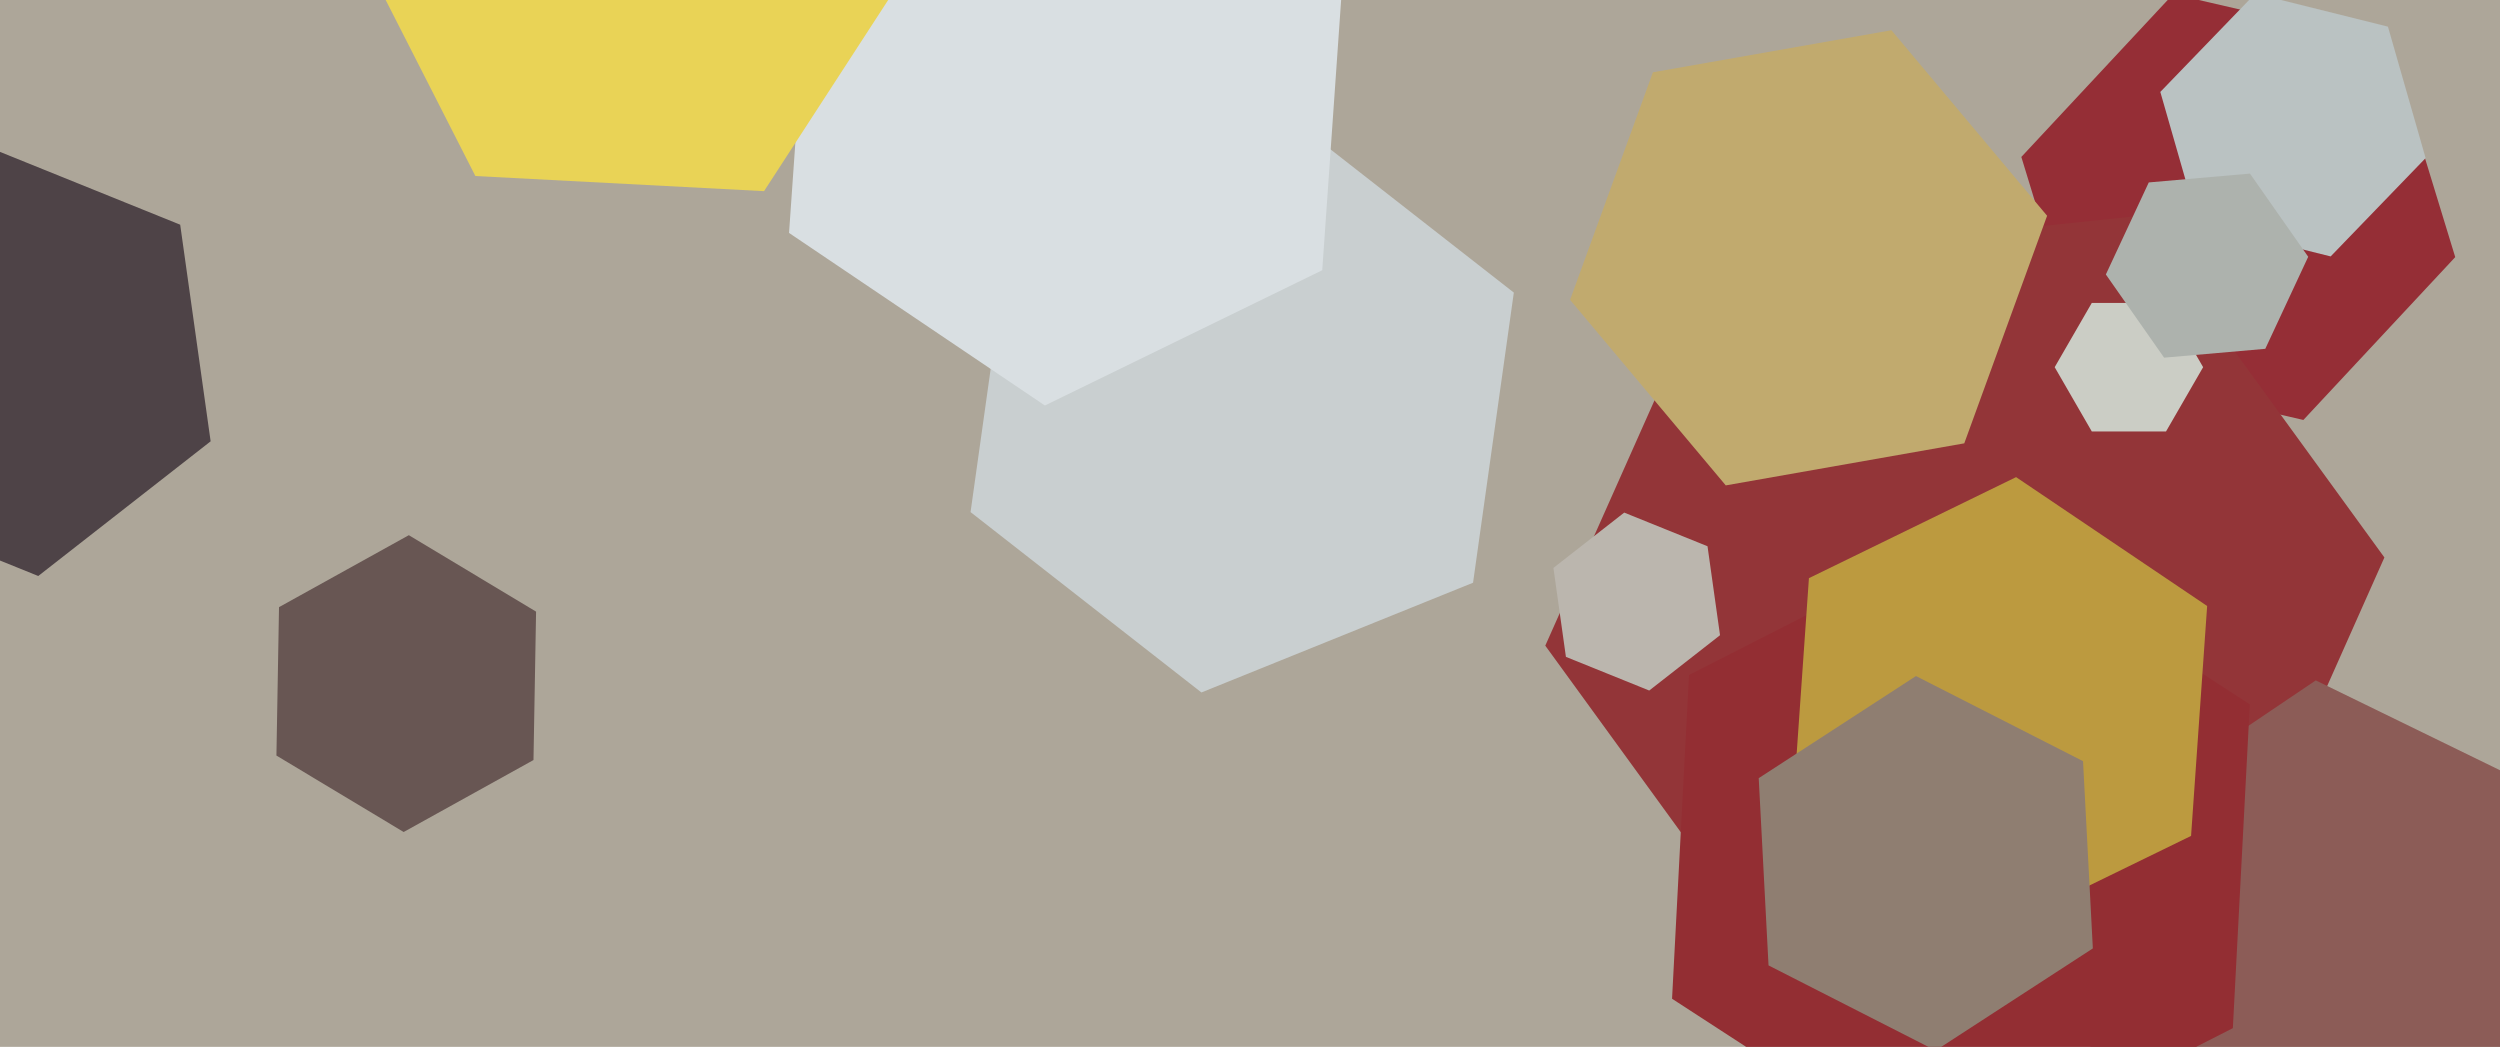
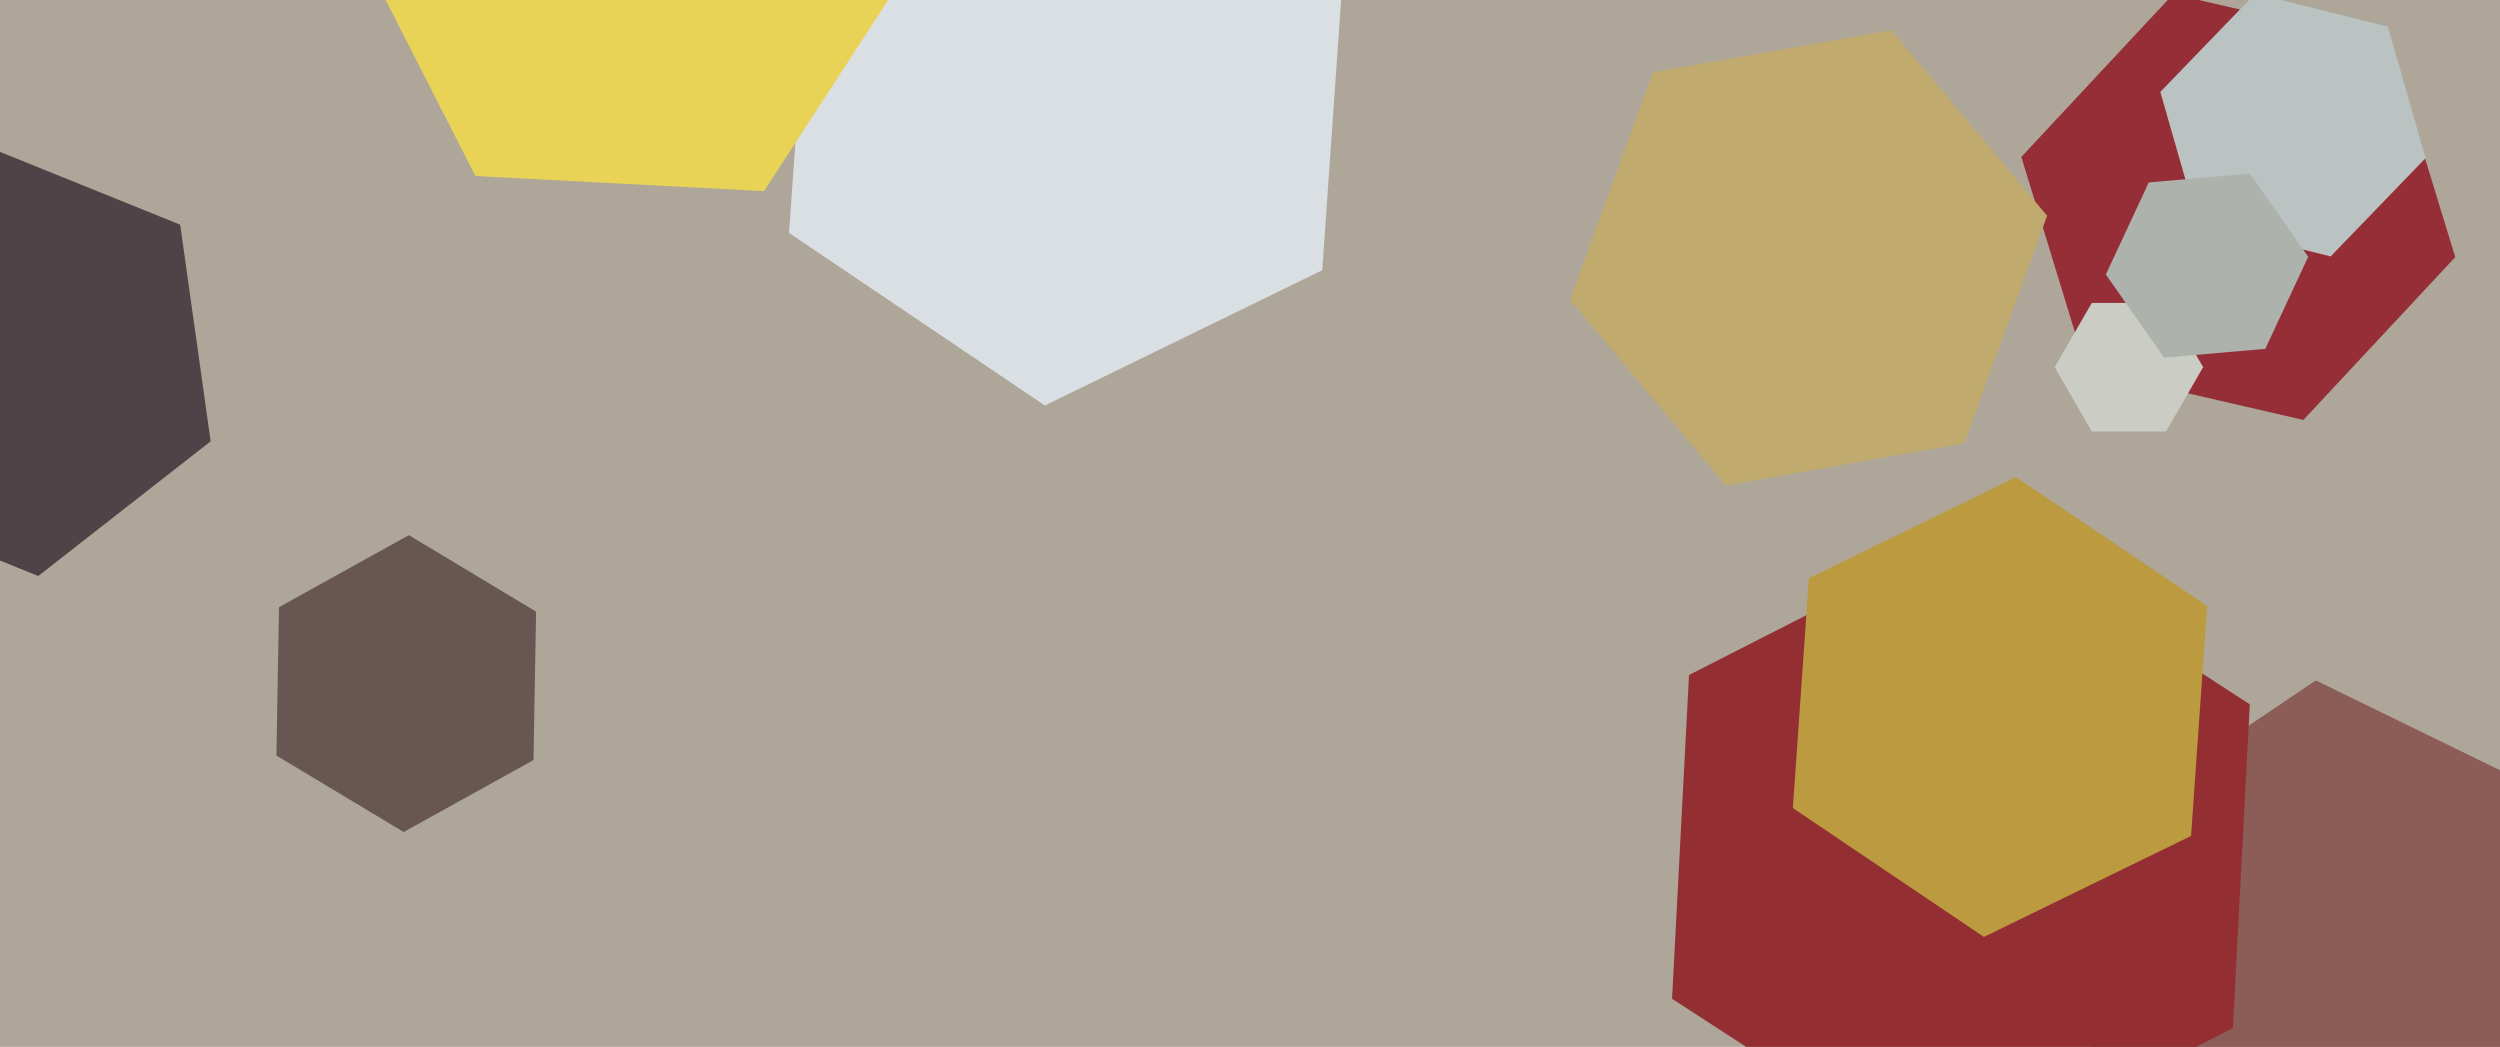
<svg xmlns="http://www.w3.org/2000/svg" width="640px" height="268px">
  <rect width="640" height="268" fill="rgb(173,166,153)" />
  <polygon points="136.572,194.571 103.337,212.994 70.764,193.423 71.428,155.429 104.663,137.006 137.236,156.577" fill="rgb(104,86,83)" />
  <polygon points="628.539,65.822 589.665,107.509 534.126,94.687 517.461,40.178 556.335,-1.509 611.874,11.313" fill="rgb(149,46,54)" />
-   <polygon points="566.481,241.374 459.072,252.663 395.592,165.289 439.519,66.626 546.928,55.337 610.408,142.711" fill="rgb(147,53,56)" />
  <polygon points="502.853,113.495 441.795,124.261 401.942,76.766 423.147,18.505 484.205,7.739 524.058,55.234" fill="rgb(193,170,110)" />
  <polygon points="564.0,94.0 554.5,110.454 535.5,110.454 526.0,94.0 535.5,77.546 554.5,77.546" fill="rgb(203,205,197)" />
  <polygon points="53.922,112.978 9.794,147.455 -42.129,126.477 -49.922,71.022 -5.794,36.545 46.129,57.523" fill="rgb(78,67,71)" />
  <polygon points="664.511,280.439 603.162,321.82 536.651,289.38 531.489,215.561 592.838,174.18 659.349,206.62" fill="rgb(140,92,87)" />
  <polygon points="620.96,40.467 596.647,65.644 562.687,57.177 553.04,23.533 577.353,-1.644 611.313,6.823" fill="rgb(186,194,194)" />
-   <polygon points="377.101,149.175 307.562,177.27 248.461,131.095 258.899,56.825 328.438,28.73 387.539,74.905" fill="rgb(201,207,208)" />
  <polygon points="338.494,69.176 267.489,103.808 201.995,59.631 207.506,-19.176 278.511,-53.808 344.005,-9.631" fill="rgb(217,223,226)" />
-   <polygon points="440.325,162.616 422.201,176.776 400.876,168.16 397.675,145.384 415.799,131.224 437.124,139.84" fill="rgb(187,182,174)" />
  <polygon points="235.899,-13.127 195.595,48.934 121.697,45.062 88.101,-20.873 128.405,-82.934 202.303,-79.062" fill="rgb(233,211,86)" />
  <polygon points="579.913,89.298 554.012,91.564 539.099,70.266 550.087,46.702 575.988,44.436 590.901,65.734" fill="rgb(173,178,173)" />
  <polygon points="571.61,263.205 497.656,300.886 428.046,255.681 432.39,172.795 506.344,135.114 575.954,180.319" fill="rgb(147,46,51)" />
  <polygon points="560.913,213.992 507.884,239.856 458.971,206.864 463.087,148.008 516.116,122.144 565.029,155.136" fill="rgb(188,154,63)" />
-   <polygon points="535.768,242.792 495.512,268.934 452.744,247.143 450.232,199.208 490.488,173.066 533.256,194.857" fill="rgb(143,126,113)" />
</svg>